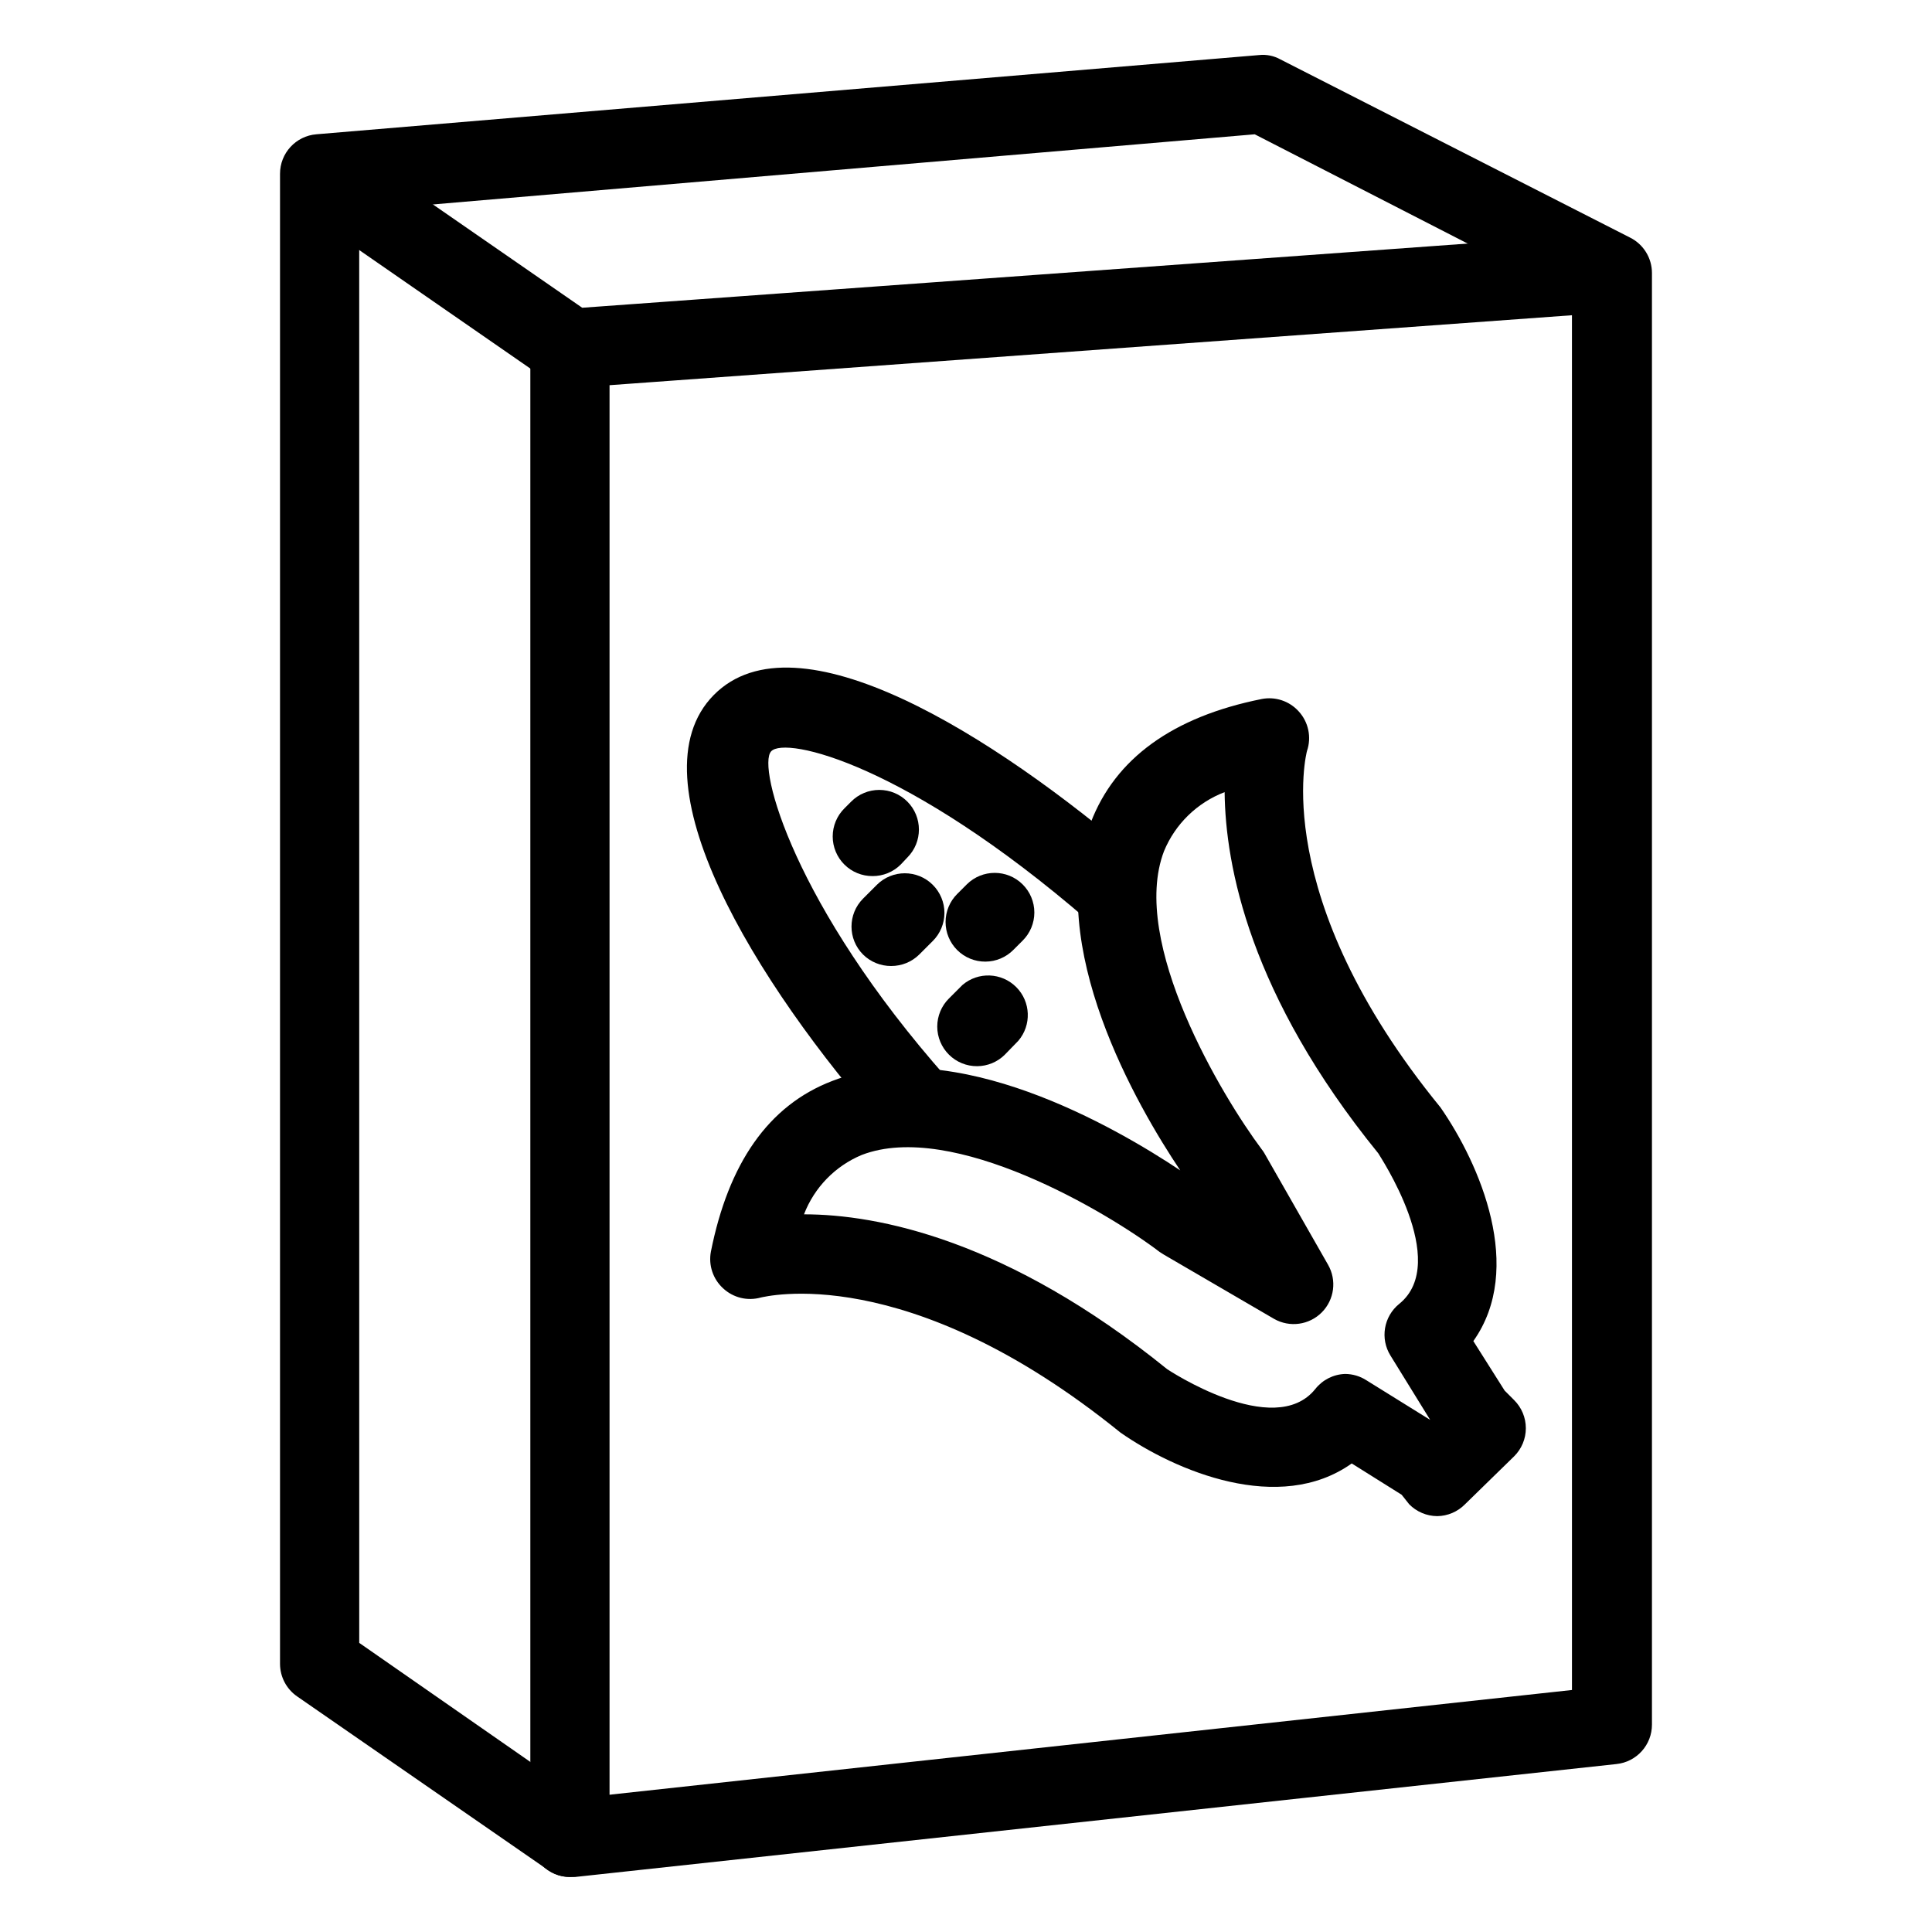
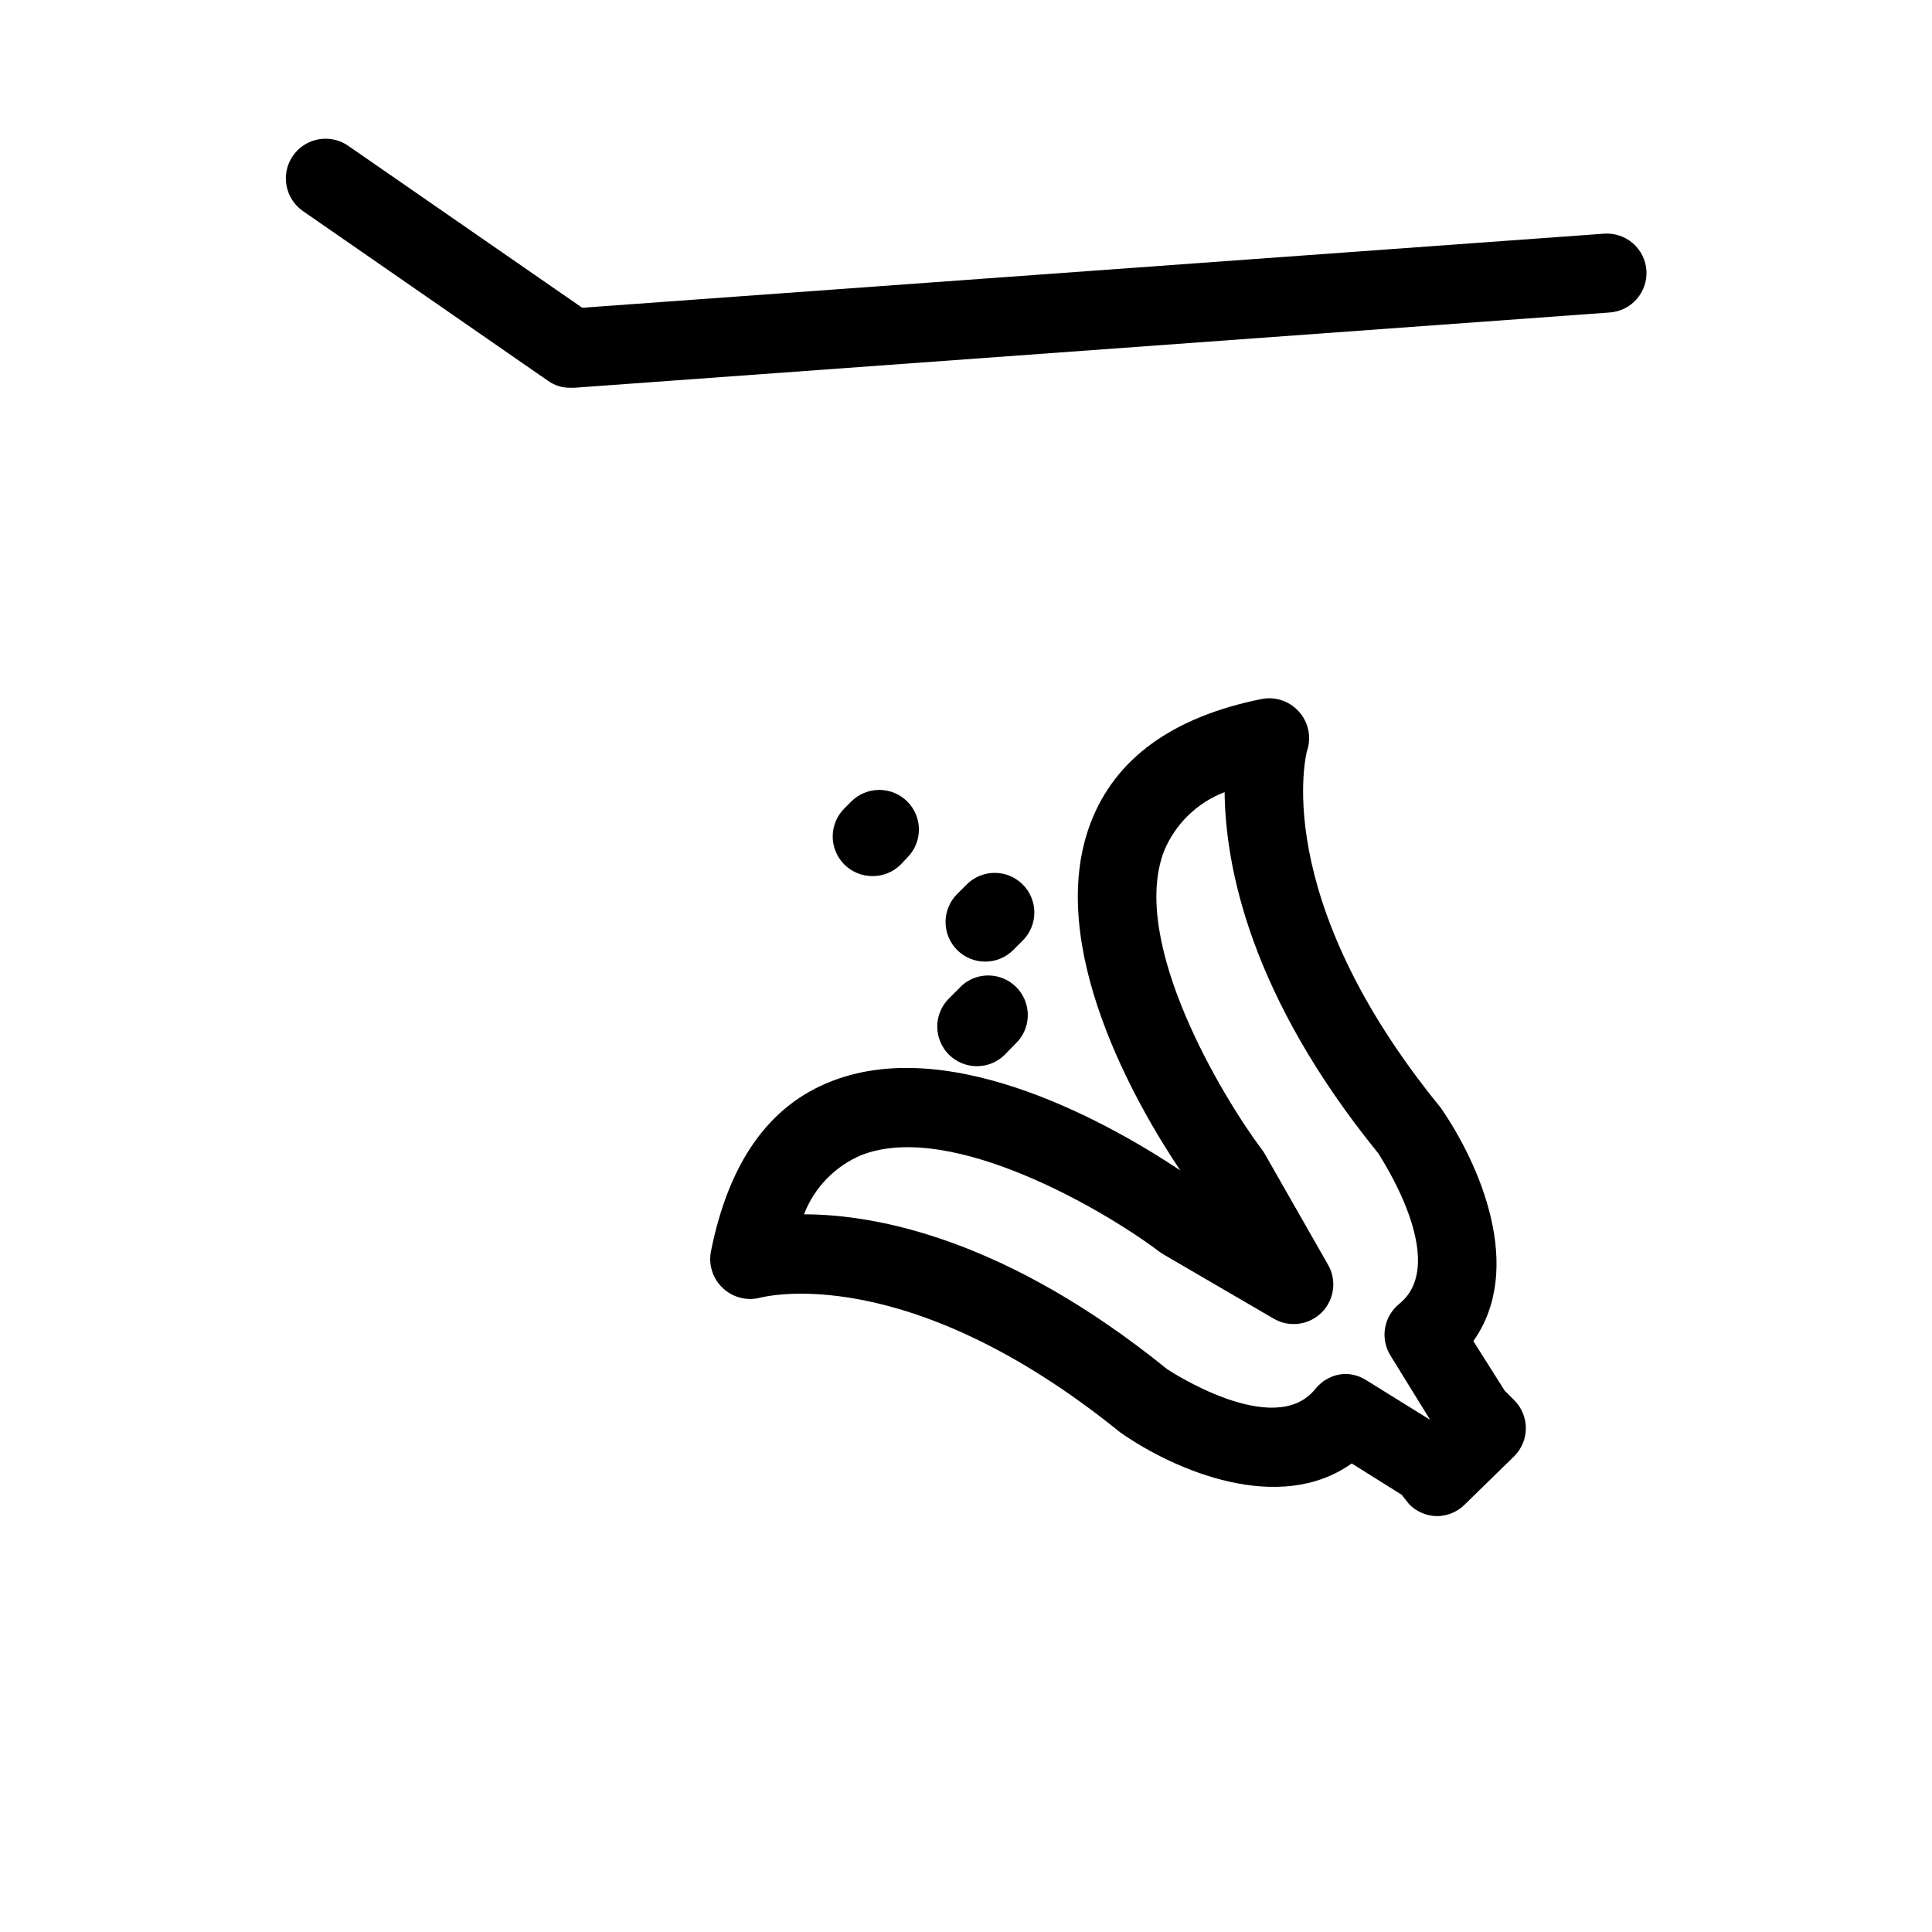
<svg xmlns="http://www.w3.org/2000/svg" fill="#000000" width="800px" height="800px" version="1.1" viewBox="144 144 512 512">
  <g>
-     <path d="m295.04 641.41c-5.797 0-10.496-4.699-10.496-10.496v-394.65c0-5.797 4.699-10.496 10.496-10.496 5.797 0 10.496 4.699 10.496 10.496v394.65c0 2.785-1.105 5.453-3.074 7.422s-4.641 3.074-7.422 3.074z" />
    <path d="m295.04 246.76c-2.113 0.016-4.172-0.648-5.879-1.891l-64.863-44.922c-2.297-1.586-3.871-4.023-4.371-6.769-0.504-2.746 0.105-5.578 1.691-7.875 3.305-4.781 9.859-5.981 14.645-2.676l62.031 42.93 270.8-19.629c2.785-0.199 5.535 0.715 7.644 2.547 2.106 1.832 3.398 4.43 3.586 7.215 0.359 5.762-4 10.734-9.762 11.125l-274.37 19.945z" />
-     <path d="m295.04 641.41c-2.113 0.016-4.172-0.645-5.879-1.887l-66.441-45.973c-2.82-1.961-4.504-5.172-4.512-8.609v-394.86c-0.016-5.484 4.191-10.059 9.656-10.496l249.8-20.992c1.965-0.211 3.945 0.191 5.668 1.156l92.68 47.23c3.531 1.777 5.762 5.391 5.773 9.34v384.68c0.027 5.41-4.062 9.957-9.445 10.496l-275.84 29.914zm-55.84-62.031 58.988 41.039 262.4-28.551-0.004-369.14-84.07-43.137-237.32 20.258z" />
    <path d="m524.9 545.79c-2.805-0.012-5.488-1.145-7.453-3.148l-1.996-2.519-13.227-8.293c-19.207 13.645-46.707 1.996-61.297-8.188-56.785-45.973-94.465-35.895-95.305-35.793l0.004 0.004c-3.516 0.984-7.293 0.07-9.973-2.414-2.711-2.465-3.945-6.164-3.254-9.762 4.621-23.195 15.117-38.73 32.223-45.238 32.434-12.492 75.152 12.387 92.156 23.723-11.336-16.898-36.211-59.617-23.723-92.156 6.508-17.004 21.727-28.023 45.238-32.746l0.004-0.004c3.629-0.73 7.379 0.504 9.863 3.254 2.602 2.832 3.449 6.859 2.207 10.496 0 0-10.496 38.309 35.371 94.465 10.496 15.113 22.355 42.719 8.711 61.926l8.293 13.121 2.519 2.519h-0.004c1.988 1.969 3.106 4.652 3.106 7.453 0 2.797-1.117 5.481-3.106 7.449l-13.012 12.703c-1.938 1.977-4.582 3.109-7.348 3.148zm-24.457-37.68c2.012 0.004 3.981 0.586 5.668 1.676l16.898 10.496-10.496-17.004v0.004c-2.824-4.508-1.832-10.414 2.309-13.75 13.75-11.125-5.457-39.57-5.562-39.887-34.113-41.984-40.516-76.203-40.723-95.723-7.277 2.785-13.086 8.441-16.059 15.637-9.238 24.141 15.535 65.18 25.82 78.93 0.27 0.332 0.512 0.684 0.734 1.051l16.898 29.598c2.371 4.106 1.703 9.289-1.637 12.652-3.34 3.363-8.52 4.074-12.641 1.73l-29.176-17.004-1.156-0.734c-13.75-10.496-54.895-34.953-78.93-25.715-7.047 2.93-12.582 8.621-15.324 15.742 19.523 0 53.844 6.719 96.25 41.039 0 0 28.34 18.895 39.254 5.246v0.004c1.91-2.422 4.789-3.883 7.871-3.988z" />
-     <path d="m386.67 447.23c-3.016-0.004-5.883-1.305-7.871-3.57-34.848-39.359-67.594-93.203-45.656-115.46 21.938-22.25 74.102 10.496 112.83 43.77 4.402 3.769 4.922 10.395 1.152 14.801-3.766 4.406-10.395 4.922-14.797 1.156-47.969-41.461-80.191-48.91-83.969-44.816s6.086 40.828 46.496 86.488v-0.004c3.82 4.348 3.398 10.969-0.945 14.801-1.961 1.836-4.555 2.852-7.242 2.832z" />
    <path d="m375.23 376.17c-2.789 0.016-5.469-1.078-7.449-3.043-1.988-1.973-3.106-4.652-3.106-7.453 0-2.797 1.117-5.481 3.106-7.453l1.785-1.785-0.004 0.004c1.973-1.988 4.656-3.106 7.453-3.106 2.801 0 5.481 1.117 7.453 3.106 4.07 4.094 4.07 10.703 0 14.797l-1.785 1.891c-1.98 1.965-4.66 3.059-7.453 3.043z" />
-     <path d="m380.16 400c-2.789 0.016-5.469-1.082-7.453-3.047-4.066-4.094-4.066-10.703 0-14.797l3.676-3.676c4.094-4.07 10.707-4.07 14.801 0 1.984 1.973 3.102 4.656 3.102 7.453 0 2.801-1.117 5.481-3.102 7.453l-3.57 3.57v-0.004c-1.98 1.965-4.664 3.062-7.453 3.047z" />
    <path d="m405.14 398.84c-2.789 0.016-5.469-1.078-7.453-3.043-1.984-1.973-3.102-4.652-3.102-7.453 0-2.797 1.117-5.481 3.102-7.453l2.519-2.519c4.094-4.066 10.707-4.066 14.801 0 1.988 1.973 3.106 4.656 3.106 7.453 0 2.801-1.117 5.481-3.106 7.453l-2.414 2.414c-1.965 2.004-4.648 3.137-7.453 3.148z" />
    <path d="m402.94 426.55c-2.789 0.016-5.473-1.082-7.453-3.047-1.984-1.969-3.106-4.652-3.106-7.449 0-2.801 1.121-5.484 3.106-7.453l3.57-3.57c4.164-3.566 10.371-3.324 14.25 0.551 3.875 3.879 4.113 10.086 0.547 14.25l-3.57 3.672h0.004c-1.957 1.941-4.594 3.035-7.348 3.047z" />
  </g>
</svg>